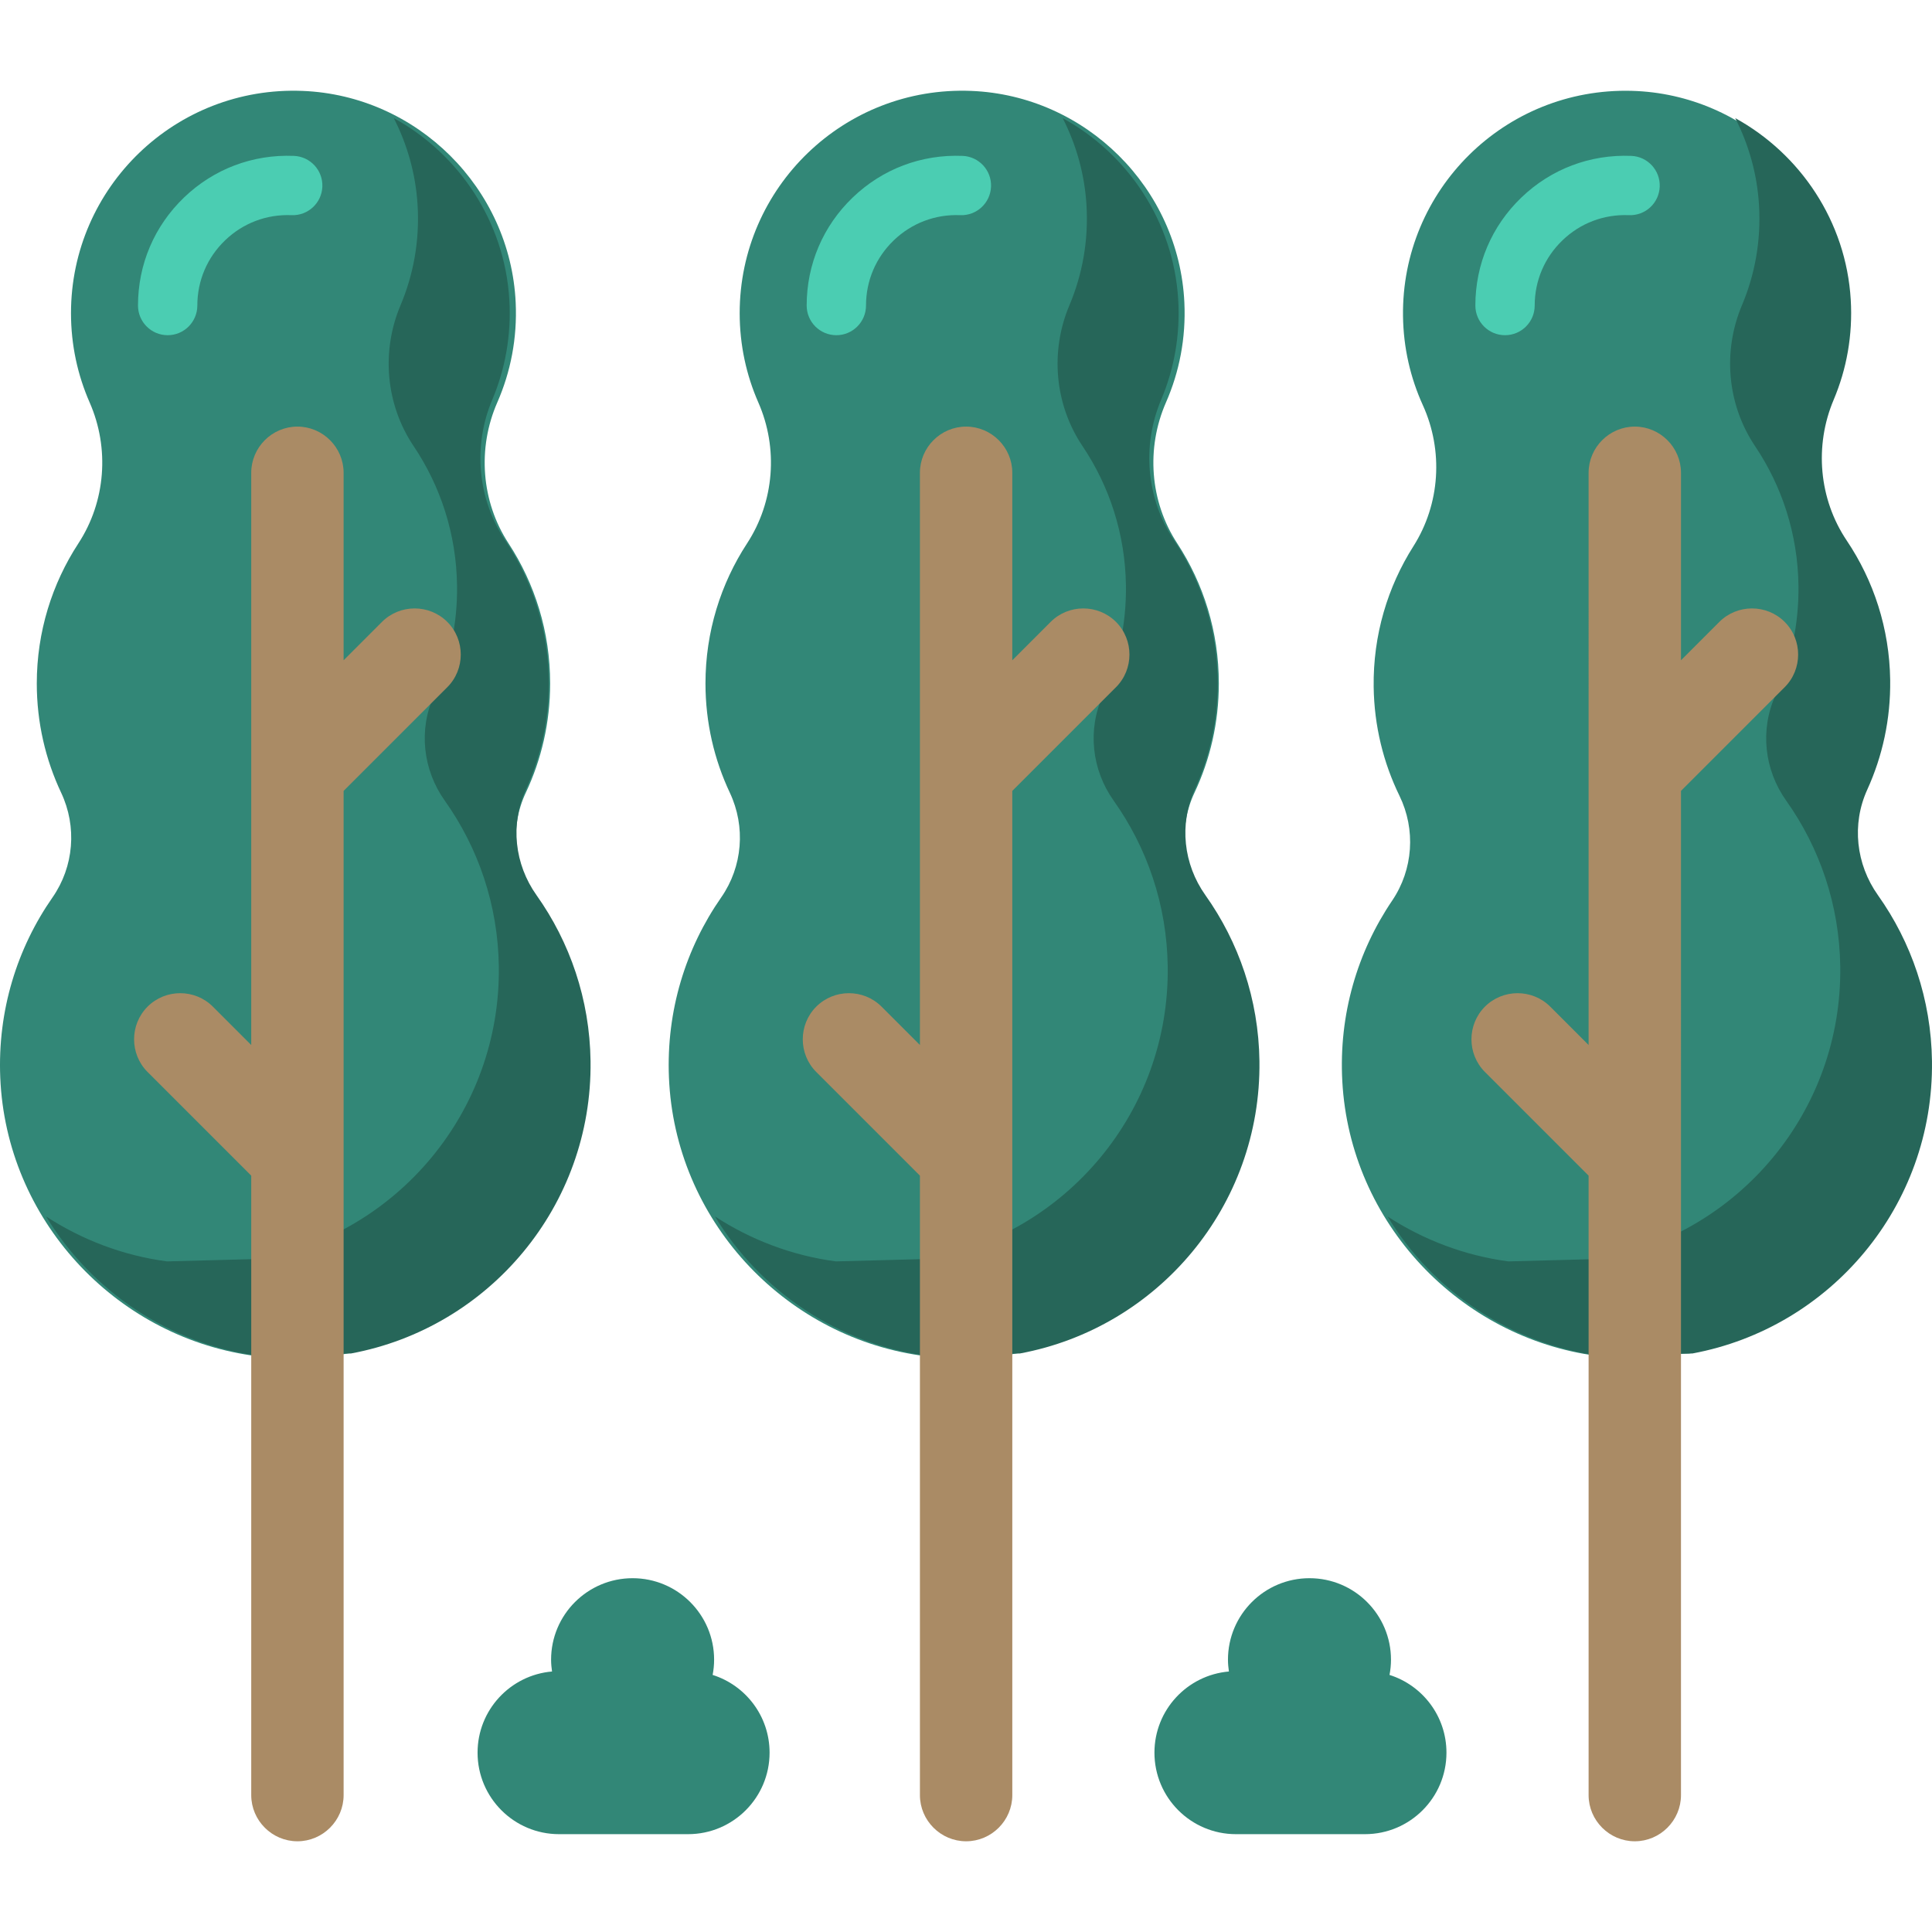
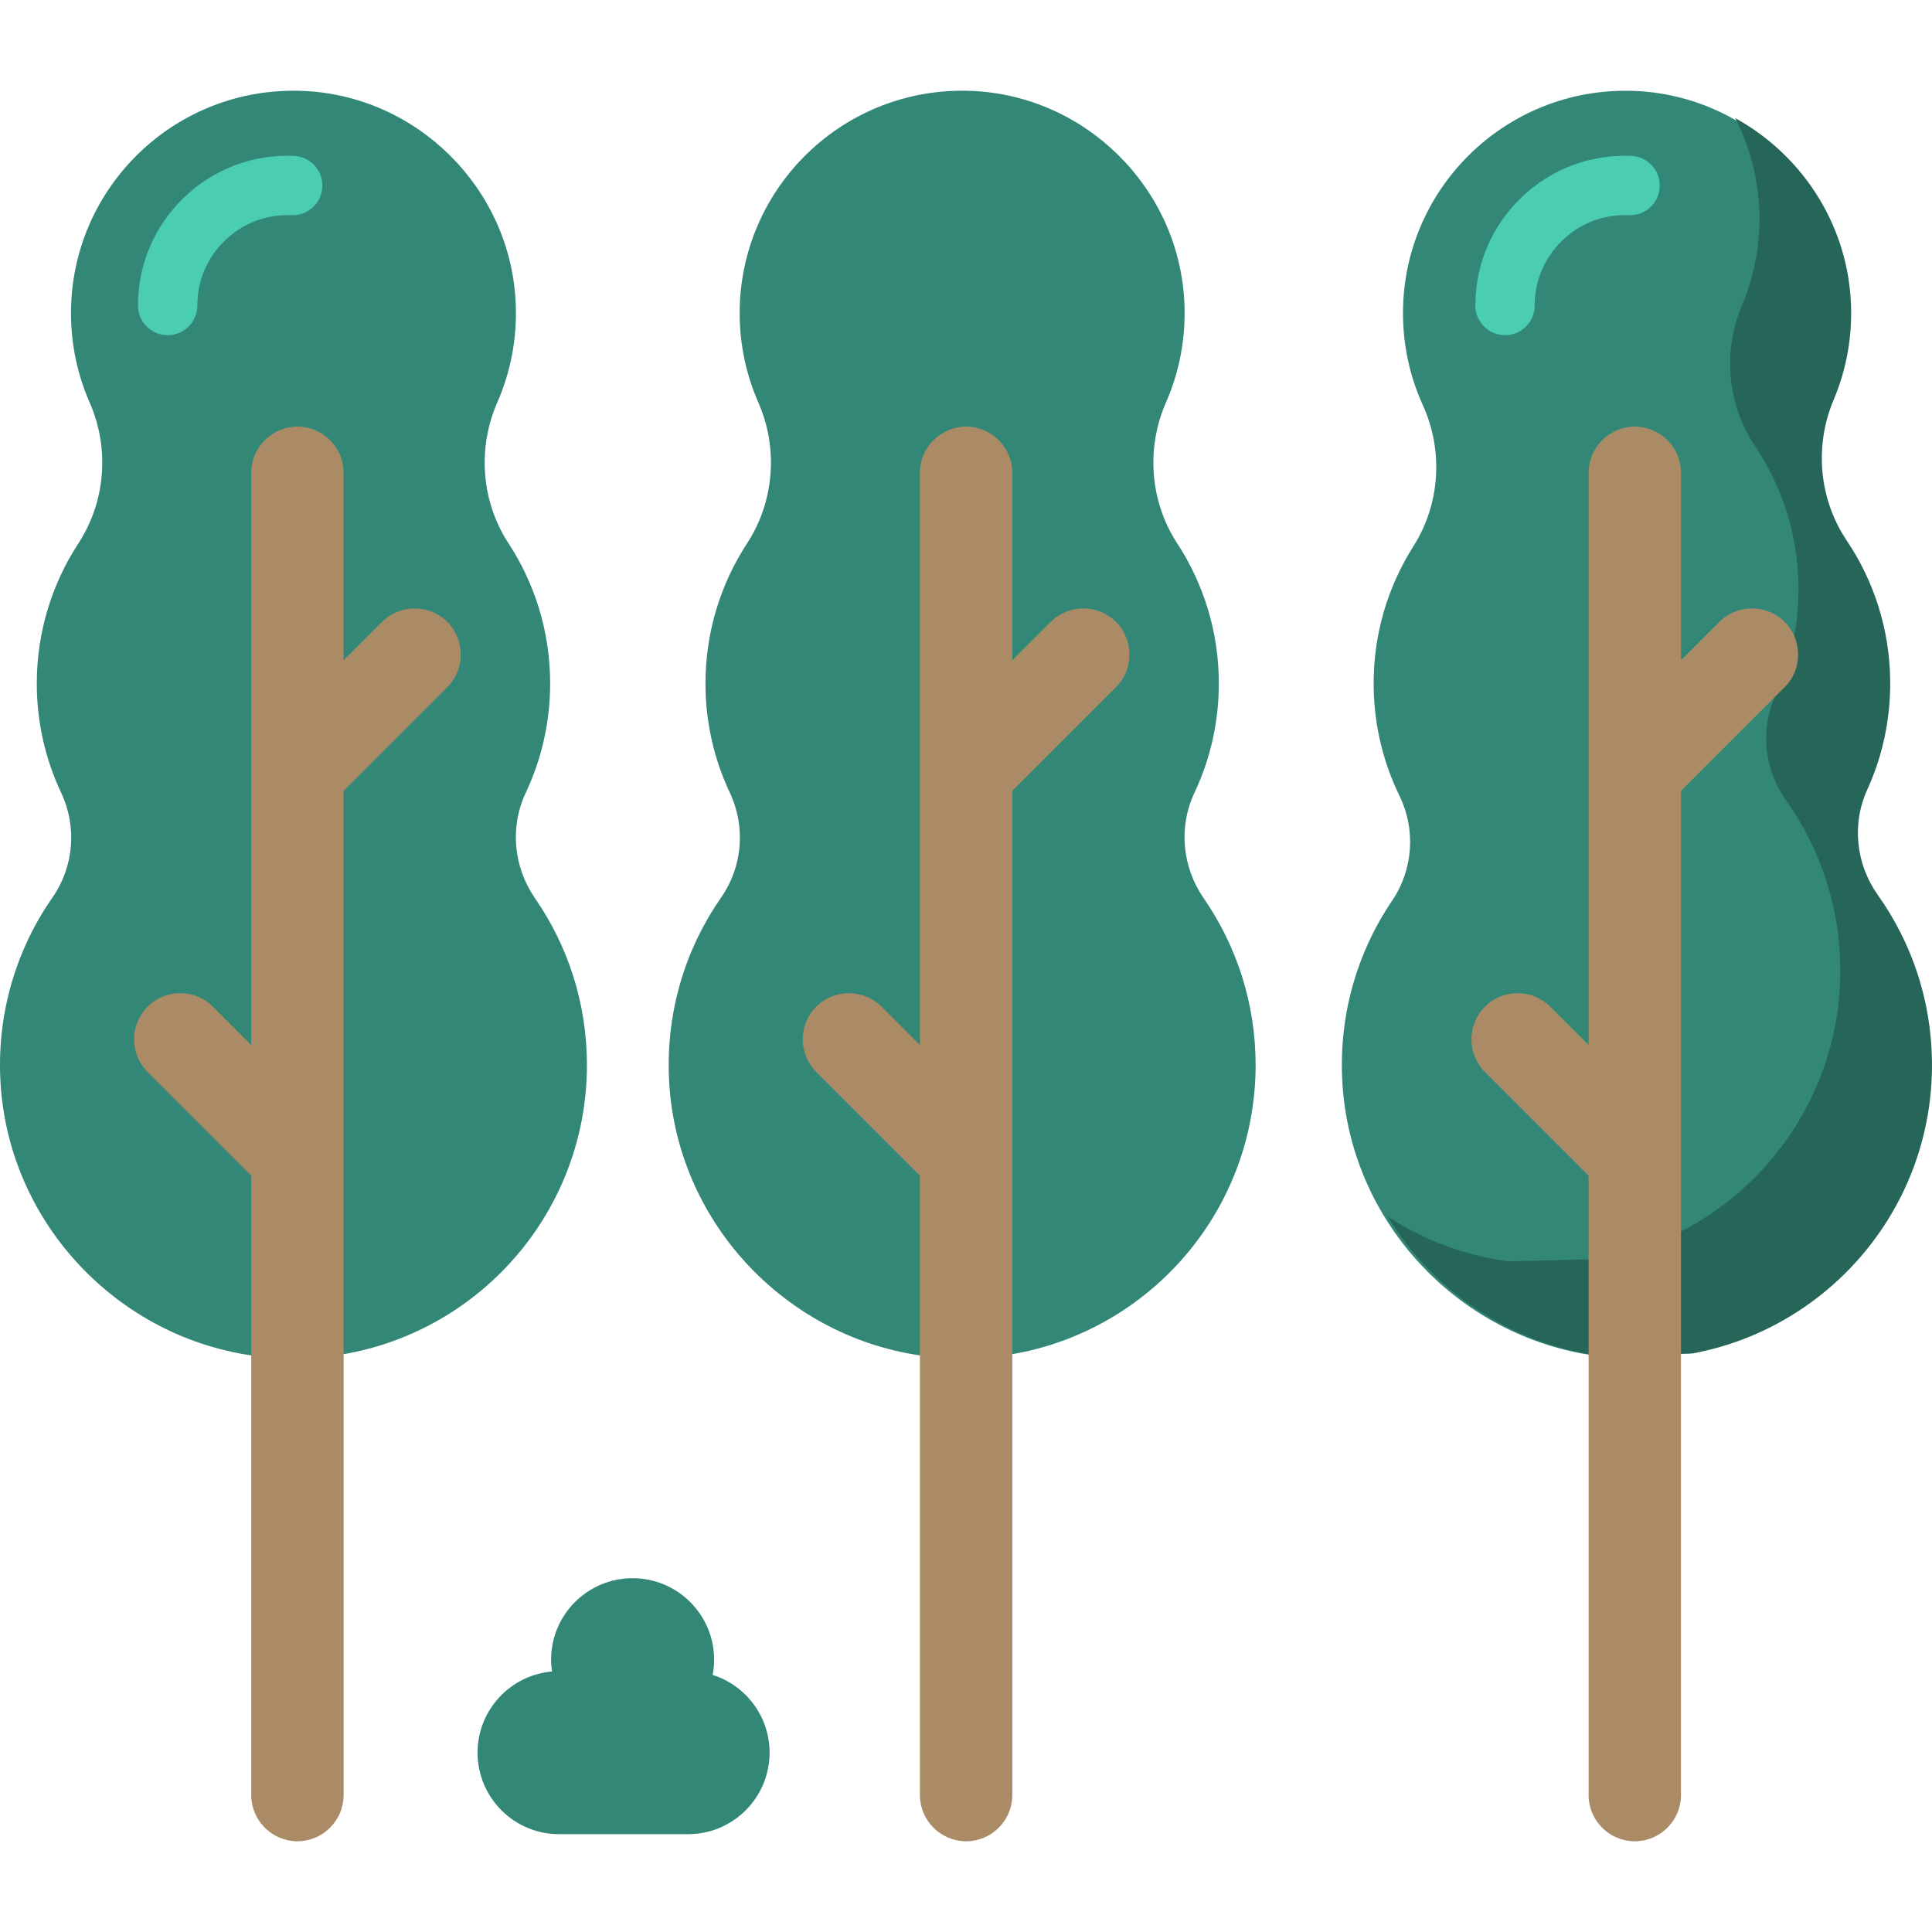
<svg xmlns="http://www.w3.org/2000/svg" height="800px" width="800px" version="1.1" id="Layer_1" viewBox="0 0 512.001 512.001" xml:space="preserve">
  <g>
    <path style="fill:#328777;" d="M91.062,358.873c36.62-6.305,64.482-38.219,64.482-76.641c0-16.4-5.077-31.614-13.744-44.158   c-5.716-8.273-6.748-18.902-2.461-27.998c4.14-8.783,6.455-18.595,6.455-28.949c0-13.701-4.054-26.452-11.026-37.126   c-7.249-11.097-8.294-25.233-2.972-37.372c3.525-8.039,5.307-17.017,4.866-26.455c-1.417-30.322-26.136-54.868-56.467-56.083   C46.531,22.742,18.814,49.635,18.814,83c0,8.416,1.765,16.418,4.945,23.659c5.324,12.126,4.256,26.256-2.985,37.345   c-6.97,10.674-11.024,23.424-11.024,37.124c0,10.356,2.317,20.169,6.457,28.953c4.242,9,3.392,19.588-2.296,27.753   C4.553,251.268-0.674,267.796,0.07,285.574c1.571,37.532,30.187,68.313,66.513,73.62L91.062,358.873z" />
    <path style="fill:#328777;" d="M268.271,358.873c36.62-6.305,64.482-38.219,64.482-76.641c0-16.4-5.077-31.614-13.744-44.158   c-5.716-8.273-6.748-18.902-2.461-27.998c4.14-8.783,6.455-18.595,6.455-28.949c0-13.701-4.054-26.452-11.026-37.126   c-7.249-11.097-8.294-25.233-2.972-37.372c3.525-8.039,5.307-17.017,4.866-26.455c-1.417-30.322-26.136-54.868-56.467-56.083   C223.74,22.742,196.023,49.635,196.023,83c0,8.416,1.765,16.418,4.945,23.659c5.324,12.126,4.256,26.256-2.985,37.345   c-6.971,10.674-11.024,23.424-11.024,37.124c0,10.356,2.317,20.169,6.457,28.953c4.242,9,3.392,19.588-2.296,27.753   c-9.358,13.435-14.586,29.962-13.841,47.741c1.571,37.532,30.187,68.313,66.513,73.62L268.271,358.873z" />
  </g>
  <g>
-     <path style="fill:#266659;" d="M319.444,237.232c-5.824-8.198-6.995-18.812-2.828-27.964c4.024-8.837,6.211-18.678,6.075-29.032   c-0.179-13.7-4.401-26.397-11.511-36.978c-7.393-11.002-8.625-25.122-3.461-37.33c3.419-8.085,5.083-17.085,4.519-26.517   c-1.242-20.737-13.362-38.62-30.615-48.109c3.582,7.005,5.813,14.805,6.307,23.063c0.565,9.432-1.1,18.432-4.518,26.517   c-5.163,12.208-3.931,26.328,3.461,37.33c7.11,10.581,11.332,23.278,11.511,36.978c0.136,10.353-2.05,20.195-6.075,29.032   c-4.168,9.151-2.997,19.766,2.828,27.964c8.831,12.428,14.107,27.575,14.322,43.973c0.504,38.418-26.937,70.695-63.471,77.48   l-24.472,0.643c-11.654-1.547-22.544-5.727-32.043-11.913c12.03,19.778,32.619,33.807,56.35,36.957l24.472-0.643   c36.536-6.785,63.975-39.062,63.471-77.48C333.551,264.806,328.275,249.66,319.444,237.232z" />
-     <path style="fill:#266659;" d="M142.18,237.232c-5.824-8.198-6.995-18.812-2.828-27.964c4.024-8.837,6.211-18.678,6.075-29.032   c-0.179-13.7-4.401-26.397-11.511-36.978c-7.393-11.002-8.625-25.122-3.461-37.33c3.419-8.085,5.083-17.085,4.519-26.517   c-1.242-20.737-13.362-38.62-30.615-48.109c3.582,7.005,5.813,14.805,6.307,23.063c0.565,9.432-1.1,18.432-4.518,26.517   c-5.163,12.208-3.931,26.328,3.461,37.33c7.11,10.581,11.332,23.278,11.511,36.978c0.136,10.353-2.05,20.195-6.075,29.032   c-4.168,9.151-2.997,19.766,2.828,27.964c8.831,12.428,14.107,27.575,14.322,43.973c0.504,38.418-26.936,70.695-63.471,77.48   l-24.472,0.643c-11.654-1.547-22.544-5.727-32.043-11.913c12.03,19.778,32.619,33.807,56.35,36.957l24.472-0.643   c36.536-6.785,63.975-39.062,63.471-77.48C156.286,264.806,151.01,249.66,142.18,237.232z" />
-   </g>
+     </g>
  <path style="fill:#4BCDB2;" d="M44.431,88.831c-4.343,0-7.862-3.519-7.862-7.862c0-10.904,4.331-21.071,12.197-28.627  c7.861-7.553,18.185-11.466,29.12-11.033c4.339,0.174,7.714,3.832,7.54,8.171c-0.174,4.339-3.819,7.712-8.171,7.54  c-6.601-0.269-12.851,2.102-17.595,6.661c-4.751,4.564-7.366,10.704-7.366,17.288C52.293,85.311,48.774,88.831,44.431,88.831z" />
  <path style="fill:#AA8B65;" d="M118.538,164.81L118.538,164.81c-4.76-4.76-12.551-4.76-17.311,0l-10.165,10.165v-49.679  c0-6.732-5.509-12.241-12.241-12.241s-12.241,5.509-12.241,12.241V276.94l-10.165-10.165c-4.76-4.76-12.551-4.76-17.311,0l0,0  c-4.76,4.76-4.76,12.55,0,17.311l27.476,27.476v164.156c0,6.732,5.509,12.241,12.241,12.241s12.241-5.509,12.241-12.241V209.596  l27.476-27.476C123.298,177.36,123.298,169.57,118.538,164.81z" />
-   <path style="fill:#4BCDB2;" d="M221.639,88.831c-4.343,0-7.862-3.519-7.862-7.862c0-10.904,4.331-21.071,12.197-28.627  c7.862-7.552,18.178-11.464,29.121-11.033c4.339,0.174,7.714,3.832,7.54,8.171s-3.831,7.712-8.171,7.54  c-6.596-0.269-12.852,2.102-17.596,6.661c-4.751,4.564-7.366,10.703-7.366,17.287C229.501,85.311,225.982,88.831,221.639,88.831z" />
  <path style="fill:#AA8B65;" d="M295.747,164.81L295.747,164.81c-4.76-4.76-12.551-4.76-17.311,0l-10.165,10.165v-49.679  c0-6.732-5.509-12.241-12.241-12.241c-6.732,0-12.241,5.509-12.241,12.241V276.94l-10.165-10.165c-4.76-4.76-12.551-4.76-17.311,0  l0,0c-4.76,4.76-4.76,12.55,0,17.311l27.476,27.476v164.156c0,6.732,5.509,12.241,12.241,12.241s12.241-5.509,12.241-12.241V209.596  l27.476-27.476C300.507,177.36,300.507,169.57,295.747,164.81z" />
  <path style="fill:#328777;" d="M447.672,358.684c36.535-6.785,63.975-39.062,63.471-77.48c-0.215-16.398-5.491-31.545-14.322-43.973  c-5.824-8.198-6.995-18.812-2.828-27.964c4.024-8.837,6.211-18.678,6.075-29.032c-0.179-13.7-4.401-26.397-11.511-36.978  c-7.393-11.002-8.625-25.122-3.462-37.33c3.419-8.085,5.083-17.085,4.518-26.517c-1.815-30.301-26.853-54.52-57.198-55.337  c-33.68-0.907-61.041,26.346-60.603,59.709c0.11,8.416,1.98,16.393,5.255,23.591c5.484,12.055,4.6,26.199-2.496,37.382  c-6.831,10.764-10.715,23.566-10.536,37.265c0.136,10.355,2.581,20.137,6.837,28.866c4.361,8.944,3.649,19.542-1.931,27.78  c-9.181,13.556-14.192,30.15-13.214,47.918c2.064,37.508,31.081,67.911,67.473,72.742L447.672,358.684z" />
  <path style="fill:#266659;" d="M497.672,237.232c-5.824-8.198-6.995-18.812-2.828-27.964c4.024-8.837,6.211-18.678,6.075-29.032  c-0.179-13.7-4.401-26.397-11.511-36.978c-7.393-11.002-8.625-25.122-3.461-37.33c3.419-8.085,5.083-17.085,4.519-26.517  c-1.242-20.737-13.362-38.62-30.615-48.109c3.582,7.005,5.813,14.805,6.307,23.063c0.565,9.432-1.1,18.432-4.518,26.517  c-5.163,12.208-3.931,26.328,3.461,37.33c7.11,10.581,11.332,23.278,11.511,36.978c0.136,10.353-2.05,20.195-6.075,29.032  c-4.168,9.151-2.997,19.766,2.828,27.964c8.831,12.428,14.107,27.575,14.322,43.973c0.504,38.418-26.937,70.695-63.471,77.48  l-24.472,0.643c-11.654-1.547-22.544-5.727-32.043-11.913c12.03,19.778,32.619,33.807,56.35,36.957l24.472-0.643  c36.536-6.785,63.975-39.062,63.471-77.48C511.779,264.806,506.503,249.66,497.672,237.232z" />
  <path style="fill:#4BCDB2;" d="M398.848,88.831c-4.343,0-7.862-3.519-7.862-7.862c0-10.904,4.331-21.071,12.197-28.627  c7.862-7.552,18.19-11.464,29.121-11.033c4.339,0.174,7.714,3.832,7.54,8.171c-0.174,4.339-3.804,7.712-8.171,7.54  c-6.611-0.269-12.851,2.102-17.596,6.661c-4.751,4.564-7.366,10.703-7.366,17.287C406.71,85.311,403.19,88.831,398.848,88.831z" />
  <path style="fill:#AA8B65;" d="M472.955,164.81L472.955,164.81c-4.76-4.76-12.551-4.76-17.311,0l-10.165,10.165v-49.679  c0-6.732-5.509-12.241-12.241-12.241s-12.241,5.509-12.241,12.241V276.94l-10.165-10.165c-4.76-4.76-12.551-4.76-17.311,0l0,0  c-4.76,4.76-4.76,12.55,0,17.311l27.476,27.476v164.156c0,6.732,5.509,12.241,12.241,12.241s12.241-5.509,12.241-12.241V209.596  l27.476-27.476C477.716,177.36,477.716,169.57,472.955,164.81z" />
  <g>
    <path style="fill:#328777;" d="M182.345,486.073c11.93,0,21.602-9.671,21.602-21.602c0-9.66-6.342-17.834-15.089-20.598   c0.247-1.307,0.39-2.652,0.39-4.032c0-11.93-9.671-21.602-21.602-21.602c-11.93,0-21.602,9.671-21.602,21.602   c0,1.063,0.103,2.101,0.251,3.123c-11.054,0.949-19.735,10.207-19.735,21.507c0,11.93,9.671,21.602,21.602,21.602h34.183V486.073z" />
-     <path style="fill:#328777;" d="M361.725,486.073c11.93,0,21.602-9.671,21.602-21.602c0-9.66-6.342-17.834-15.089-20.598   c0.247-1.307,0.39-2.652,0.39-4.032c0-11.93-9.671-21.602-21.602-21.602s-21.602,9.671-21.602,21.602   c0,1.063,0.103,2.101,0.251,3.123c-11.054,0.949-19.735,10.207-19.735,21.507c0,11.93,9.671,21.602,21.602,21.602h34.183V486.073z" />
  </g>
</svg>